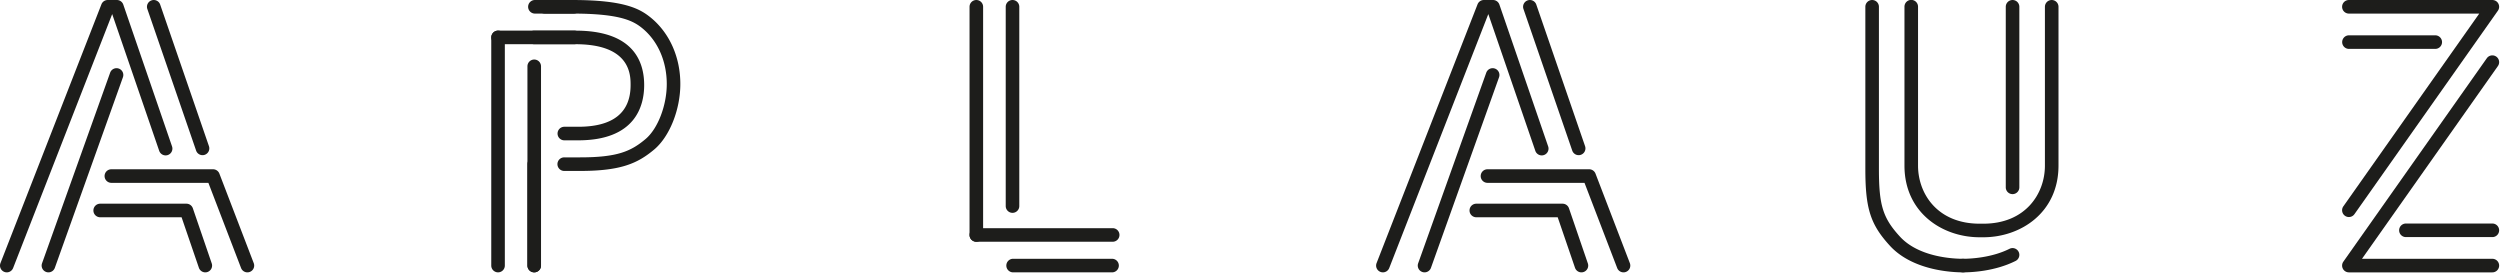
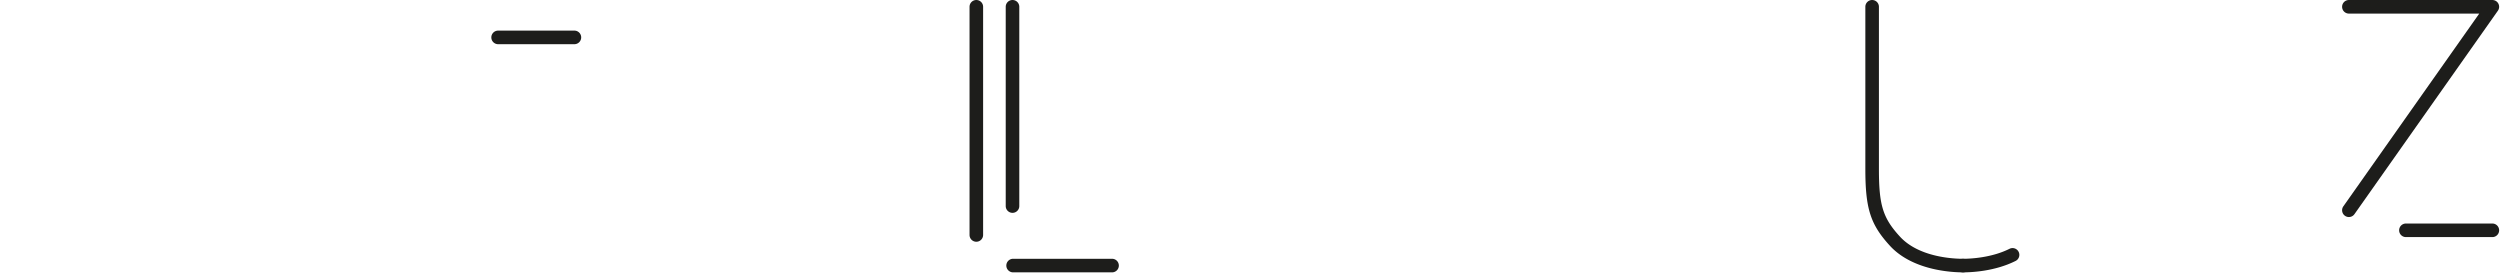
<svg xmlns="http://www.w3.org/2000/svg" viewBox="0 0 2635 288" xml:space="preserve" fill-rule="evenodd" clip-rule="evenodd" stroke-linejoin="round" stroke-miterlimit="2">
-   <path d="M213.471 163.547a7.15 7.15 0 0 1-6.762-4.825L155.3 9.488c-1.292-3.733.696-7.804 4.433-9.091 3.746-1.284 7.813.7 9.092 4.433l51.409 149.23a7.146 7.146 0 0 1-4.43 9.091 7.04 7.04 0 0 1-2.333.396M7.154 287.067a7.142 7.142 0 0 1-2.6-.495 7.149 7.149 0 0 1-4.062-9.263L106.904 4.56a7.153 7.153 0 0 1 6.663-4.554h9.608a7.153 7.153 0 0 1 6.767 4.83l51.387 149.47a7.157 7.157 0 0 1-4.437 9.096 7.151 7.151 0 0 1-9.096-4.442L118.25 14.843 13.82 282.509a7.162 7.162 0 0 1-6.666 4.559m43.9 0a7.159 7.159 0 0 1-6.742-9.567l71.776-200.88c1.325-3.72 5.408-5.658 9.145-4.333a7.152 7.152 0 0 1 4.33 9.146L57.792 282.318a7.16 7.16 0 0 1-6.738 4.75m209.705 0a7.164 7.164 0 0 1-6.684-4.596l-34.441-89.754H117.379a7.153 7.153 0 0 1-7.154-7.154c0-3.95 3.2-7.155 7.154-7.155h107.163a7.152 7.152 0 0 1 6.346 3.842 8.6 8.6 0 0 1 .362.796l36.188 94.3a7.151 7.151 0 0 1-4.117 9.242 7.19 7.19 0 0 1-2.562.479m-44.371 0a7.156 7.156 0 0 1-6.767-4.842l-18.237-53.225H105.6a7.152 7.152 0 0 1-7.15-7.154c0-3.95 3.2-7.154 7.15-7.154h90.896a7.154 7.154 0 0 1 6.767 4.837l19.891 58.059a7.15 7.15 0 0 1-4.445 9.087c-.771.263-1.55.392-2.321.392M609.434 147.913h-14.621a7.156 7.156 0 0 1-7.154-7.154 7.153 7.153 0 0 1 7.154-7.154h14.62c36.634 0 55.213-14.77 55.213-43.904 0-10.658 0-43.096-57.975-43.096h-43.608a7.156 7.156 0 0 1-7.154-7.154 7.16 7.16 0 0 1 7.154-7.158h43.608c59.742 0 72.284 31.22 72.284 57.408 0 21.742-9.03 58.212-69.521 58.212m1.92 32.255h-16.541a7.153 7.153 0 1 1 0-14.304h16.542c39.266 0 53.6-6.271 69.208-19.446 12.854-10.95 22.204-35.296 22.204-57.867 0-23.754-9.279-45.092-25.466-58.533-9.634-7.938-23.321-15.7-74.121-15.7h-29a7.16 7.16 0 0 1-7.155-7.159A7.156 7.156 0 0 1 574.18.005h29c55.537 0 71.575 9.38 83.246 18.983 19.487 16.192 30.65 41.538 30.65 69.563 0 26.825-11.205 55.108-27.259 68.788-17.558 14.812-35.25 22.829-78.462 22.829m-48.292 106.896a7.156 7.156 0 0 1-7.154-7.155V173.014c0-3.95 3.204-7.15 7.154-7.15 3.95 0 7.154 3.2 7.154 7.15v106.895a7.156 7.156 0 0 1-7.154 7.155" fill="#1d1d1b" fill-rule="nonzero" />
-   <path d="M604.846 14.318h-41.125a7.157 7.157 0 0 1 0-14.313h41.125a7.157 7.157 0 0 1 0 14.313M524.942 287.064a7.156 7.156 0 0 1-7.154-7.155V39.43a7.156 7.156 0 0 1 7.154-7.154 7.156 7.156 0 0 1 7.154 7.154v240.48a7.156 7.156 0 0 1-7.154 7.154M563.075 287.064a7.156 7.156 0 0 1-7.154-7.155V69.901a7.156 7.156 0 0 1 7.154-7.154 7.156 7.156 0 0 1 7.155 7.154v210.008a7.156 7.156 0 0 1-7.155 7.155" fill="#1d1d1b" fill-rule="nonzero" />
  <path d="M605.5 46.584h-80.558a7.157 7.157 0 0 1 0-14.313h80.559a7.157 7.157 0 0 1 0 14.313M1172.11 287.064h-104.284a7.153 7.153 0 0 1-7.154-7.155c0-3.95 3.2-7.154 7.154-7.154h104.283a7.156 7.156 0 0 1 7.154 7.154 7.156 7.156 0 0 1-7.154 7.155M1029.047 254.801a7.156 7.156 0 0 1-7.154-7.154V7.163a7.156 7.156 0 0 1 7.154-7.154 7.156 7.156 0 0 1 7.154 7.154v240.484a7.156 7.156 0 0 1-7.154 7.154M1067.184 224.339a7.156 7.156 0 0 1-7.154-7.155V7.16a7.156 7.156 0 0 1 7.154-7.154 7.156 7.156 0 0 1 7.154 7.154v210.025a7.156 7.156 0 0 1-7.154 7.155" fill="#1d1d1b" fill-rule="nonzero" />
-   <path d="M1172.768 254.801H1029.05a7.156 7.156 0 0 1-7.154-7.154 7.156 7.156 0 0 1 7.154-7.154h143.717a7.156 7.156 0 0 1 7.154 7.154 7.156 7.156 0 0 1-7.154 7.154M1663.901 163.547a7.15 7.15 0 0 1-6.762-4.825L1605.73 9.488c-1.291-3.733.696-7.804 4.434-9.091 3.746-1.284 7.812.7 9.091 4.433l51.409 149.23a7.146 7.146 0 0 1-4.43 9.091 7.04 7.04 0 0 1-2.333.396m-206.32 123.52a7.142 7.142 0 0 1-2.6-.495 7.149 7.149 0 0 1-4.063-9.263L1557.335 4.56a7.153 7.153 0 0 1 6.662-4.554h9.608a7.153 7.153 0 0 1 6.767 4.83l51.388 149.47a7.157 7.157 0 0 1-4.438 9.096 7.151 7.151 0 0 1-9.096-4.442L1568.68 14.843l-104.433 267.666a7.162 7.162 0 0 1-6.667 4.559m43.905 0a7.159 7.159 0 0 1-6.742-9.567l71.775-200.88a7.156 7.156 0 0 1 9.146-4.333 7.152 7.152 0 0 1 4.329 9.146l-71.77 200.884a7.16 7.16 0 0 1-6.738 4.75m209.704 0a7.164 7.164 0 0 1-6.683-4.596l-34.442-89.754H1567.81a7.153 7.153 0 0 1-7.155-7.154c0-3.95 3.2-7.155 7.155-7.155h107.162a7.152 7.152 0 0 1 6.346 3.842 8.6 8.6 0 0 1 .363.796l36.187 94.3a7.151 7.151 0 0 1-4.117 9.242 7.19 7.19 0 0 1-2.562.479m-44.371 0a7.156 7.156 0 0 1-6.767-4.842l-18.237-53.225h-85.784a7.152 7.152 0 0 1-7.15-7.154c0-3.95 3.2-7.154 7.15-7.154h90.896a7.154 7.154 0 0 1 6.767 4.837l19.892 58.059a7.15 7.15 0 0 1-4.446 9.087c-.771.263-1.55.392-2.321.392M2121.235 204.61a7.156 7.156 0 0 1-7.154-7.155V7.163a7.156 7.156 0 0 1 7.154-7.154 7.156 7.156 0 0 1 7.154 7.154v190.292a7.156 7.156 0 0 1-7.154 7.154" fill="#1d1d1b" fill-rule="nonzero" />
-   <path d="M2090.41 250.08h-3.854c-39.384 0-79.25-25.941-79.25-75.516V7.164a7.153 7.153 0 1 1 14.304 0v167.4c0 29.479 20.325 61.208 64.946 61.208h3.854c44.617 0 64.938-31.73 64.938-61.208V7.164a7.157 7.157 0 0 1 7.154-7.159 7.157 7.157 0 0 1 7.154 7.158v167.4c0 49.576-39.867 75.517-79.246 75.517" fill="#1d1d1b" fill-rule="nonzero" />
  <path d="M2069.018 287.064c-11.87 0-52.466-1.975-76.429-27.359-21.07-22.741-26.512-39.466-26.512-81.383V7.163a7.157 7.157 0 0 1 7.154-7.158 7.157 7.157 0 0 1 7.154 7.158v171.159c0 38.342 4.233 51.72 22.658 71.608 19.988 21.175 55.55 22.825 65.975 22.825a7.156 7.156 0 0 1 7.155 7.154 7.156 7.156 0 0 1-7.155 7.155" fill="#1d1d1b" fill-rule="nonzero" />
  <path d="M2069.018 287.064a7.156 7.156 0 0 1-7.154-7.155 7.156 7.156 0 0 1 7.154-7.154c6.575 0 29.538-.758 49.013-10.52a7.152 7.152 0 0 1 9.6 3.191 7.154 7.154 0 0 1-3.188 9.6c-21.675 10.867-45.979 12.038-55.425 12.038M2626.94 249.901h-91.1a7.156 7.156 0 0 1-7.155-7.154 7.156 7.156 0 0 1 7.155-7.154h91.1a7.156 7.156 0 0 1 7.154 7.154 7.156 7.156 0 0 1-7.154 7.154" fill="#1d1d1b" fill-rule="nonzero" />
-   <path d="M2626.94 287.076h-151.205a7.14 7.14 0 0 1-6.35-3.862 7.145 7.145 0 0 1 .504-7.413l151.205-214.404a7.156 7.156 0 0 1 9.966-1.725 7.151 7.151 0 0 1 1.725 9.97l-143.25 203.126h137.405a7.156 7.156 0 0 1 7.154 7.154 7.156 7.156 0 0 1-7.154 7.154M2566.835 51.538h-91.1a7.157 7.157 0 0 1 0-14.313h91.1a7.157 7.157 0 0 1 0 14.313" fill="#1d1d1b" fill-rule="nonzero" />
  <path d="M2475.727 228.76a7.134 7.134 0 0 1-4.113-1.309 7.151 7.151 0 0 1-1.725-9.97l143.25-203.163h-137.404a7.156 7.156 0 0 1-7.154-7.155 7.156 7.156 0 0 1 7.154-7.154h151.205a7.143 7.143 0 0 1 6.35 3.859 7.17 7.17 0 0 1-.505 7.42l-151.204 214.434a7.14 7.14 0 0 1-5.854 3.037" fill="#1d1d1b" fill-rule="nonzero" />
</svg>